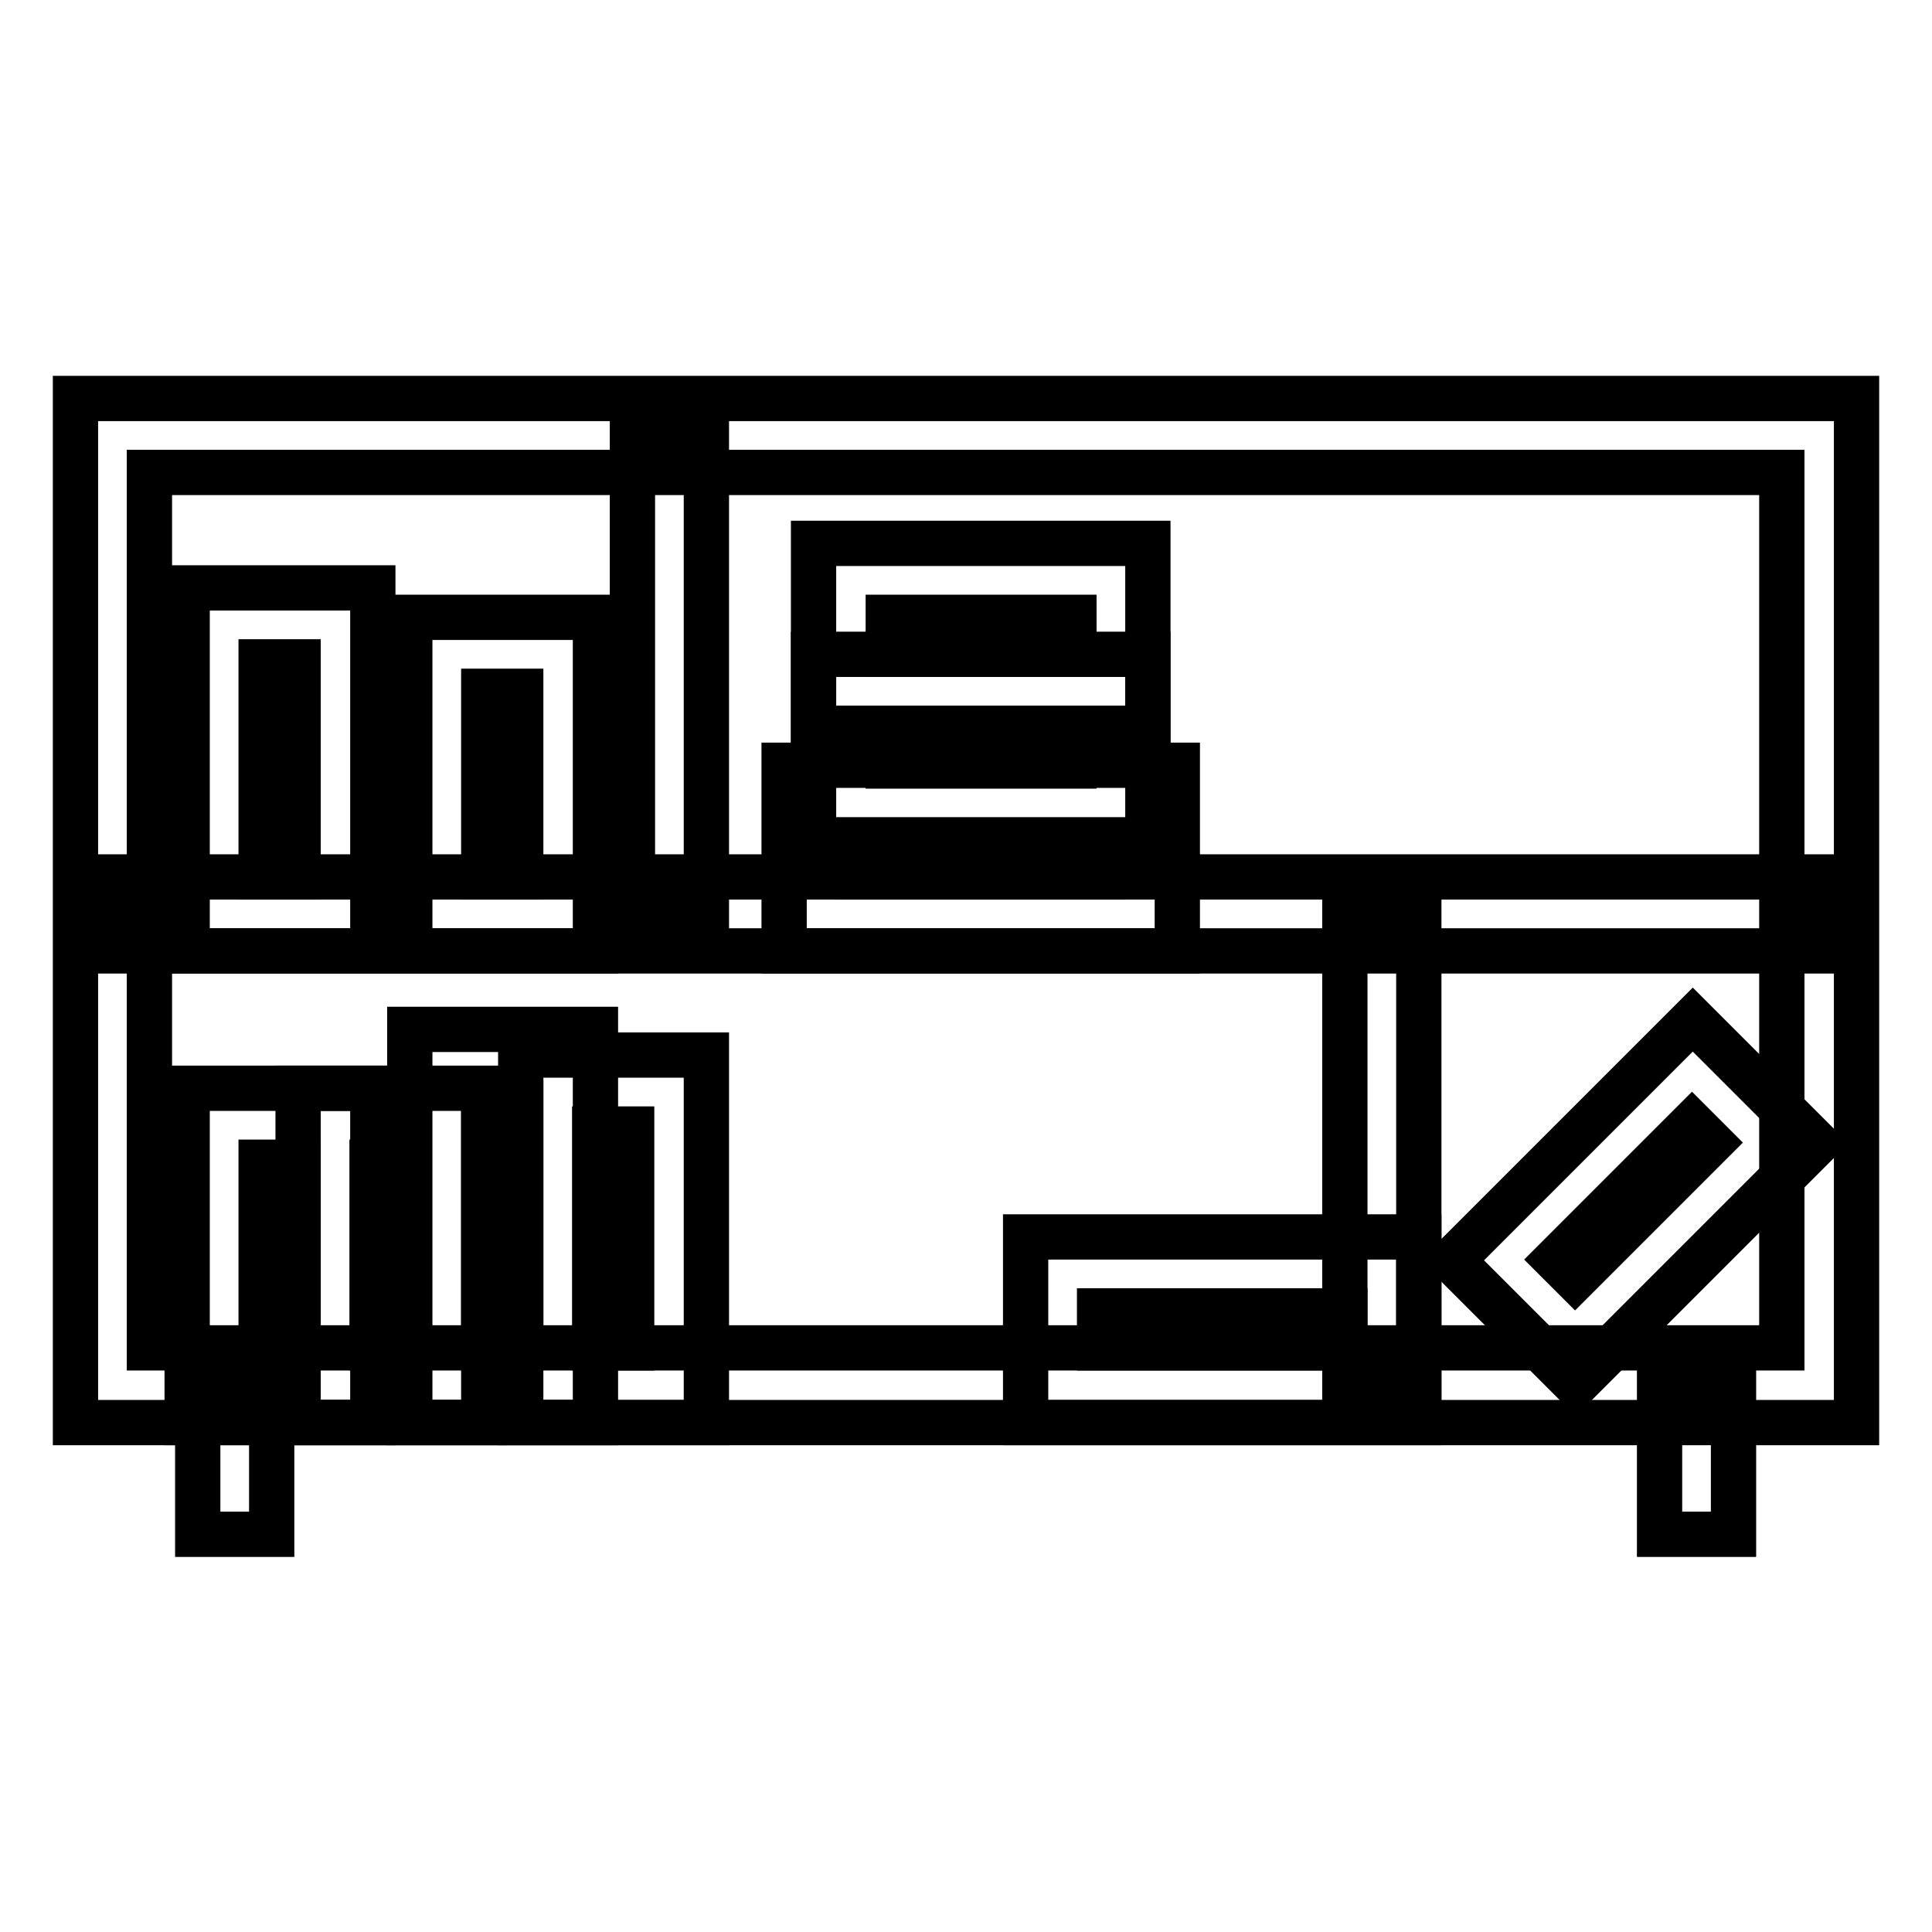
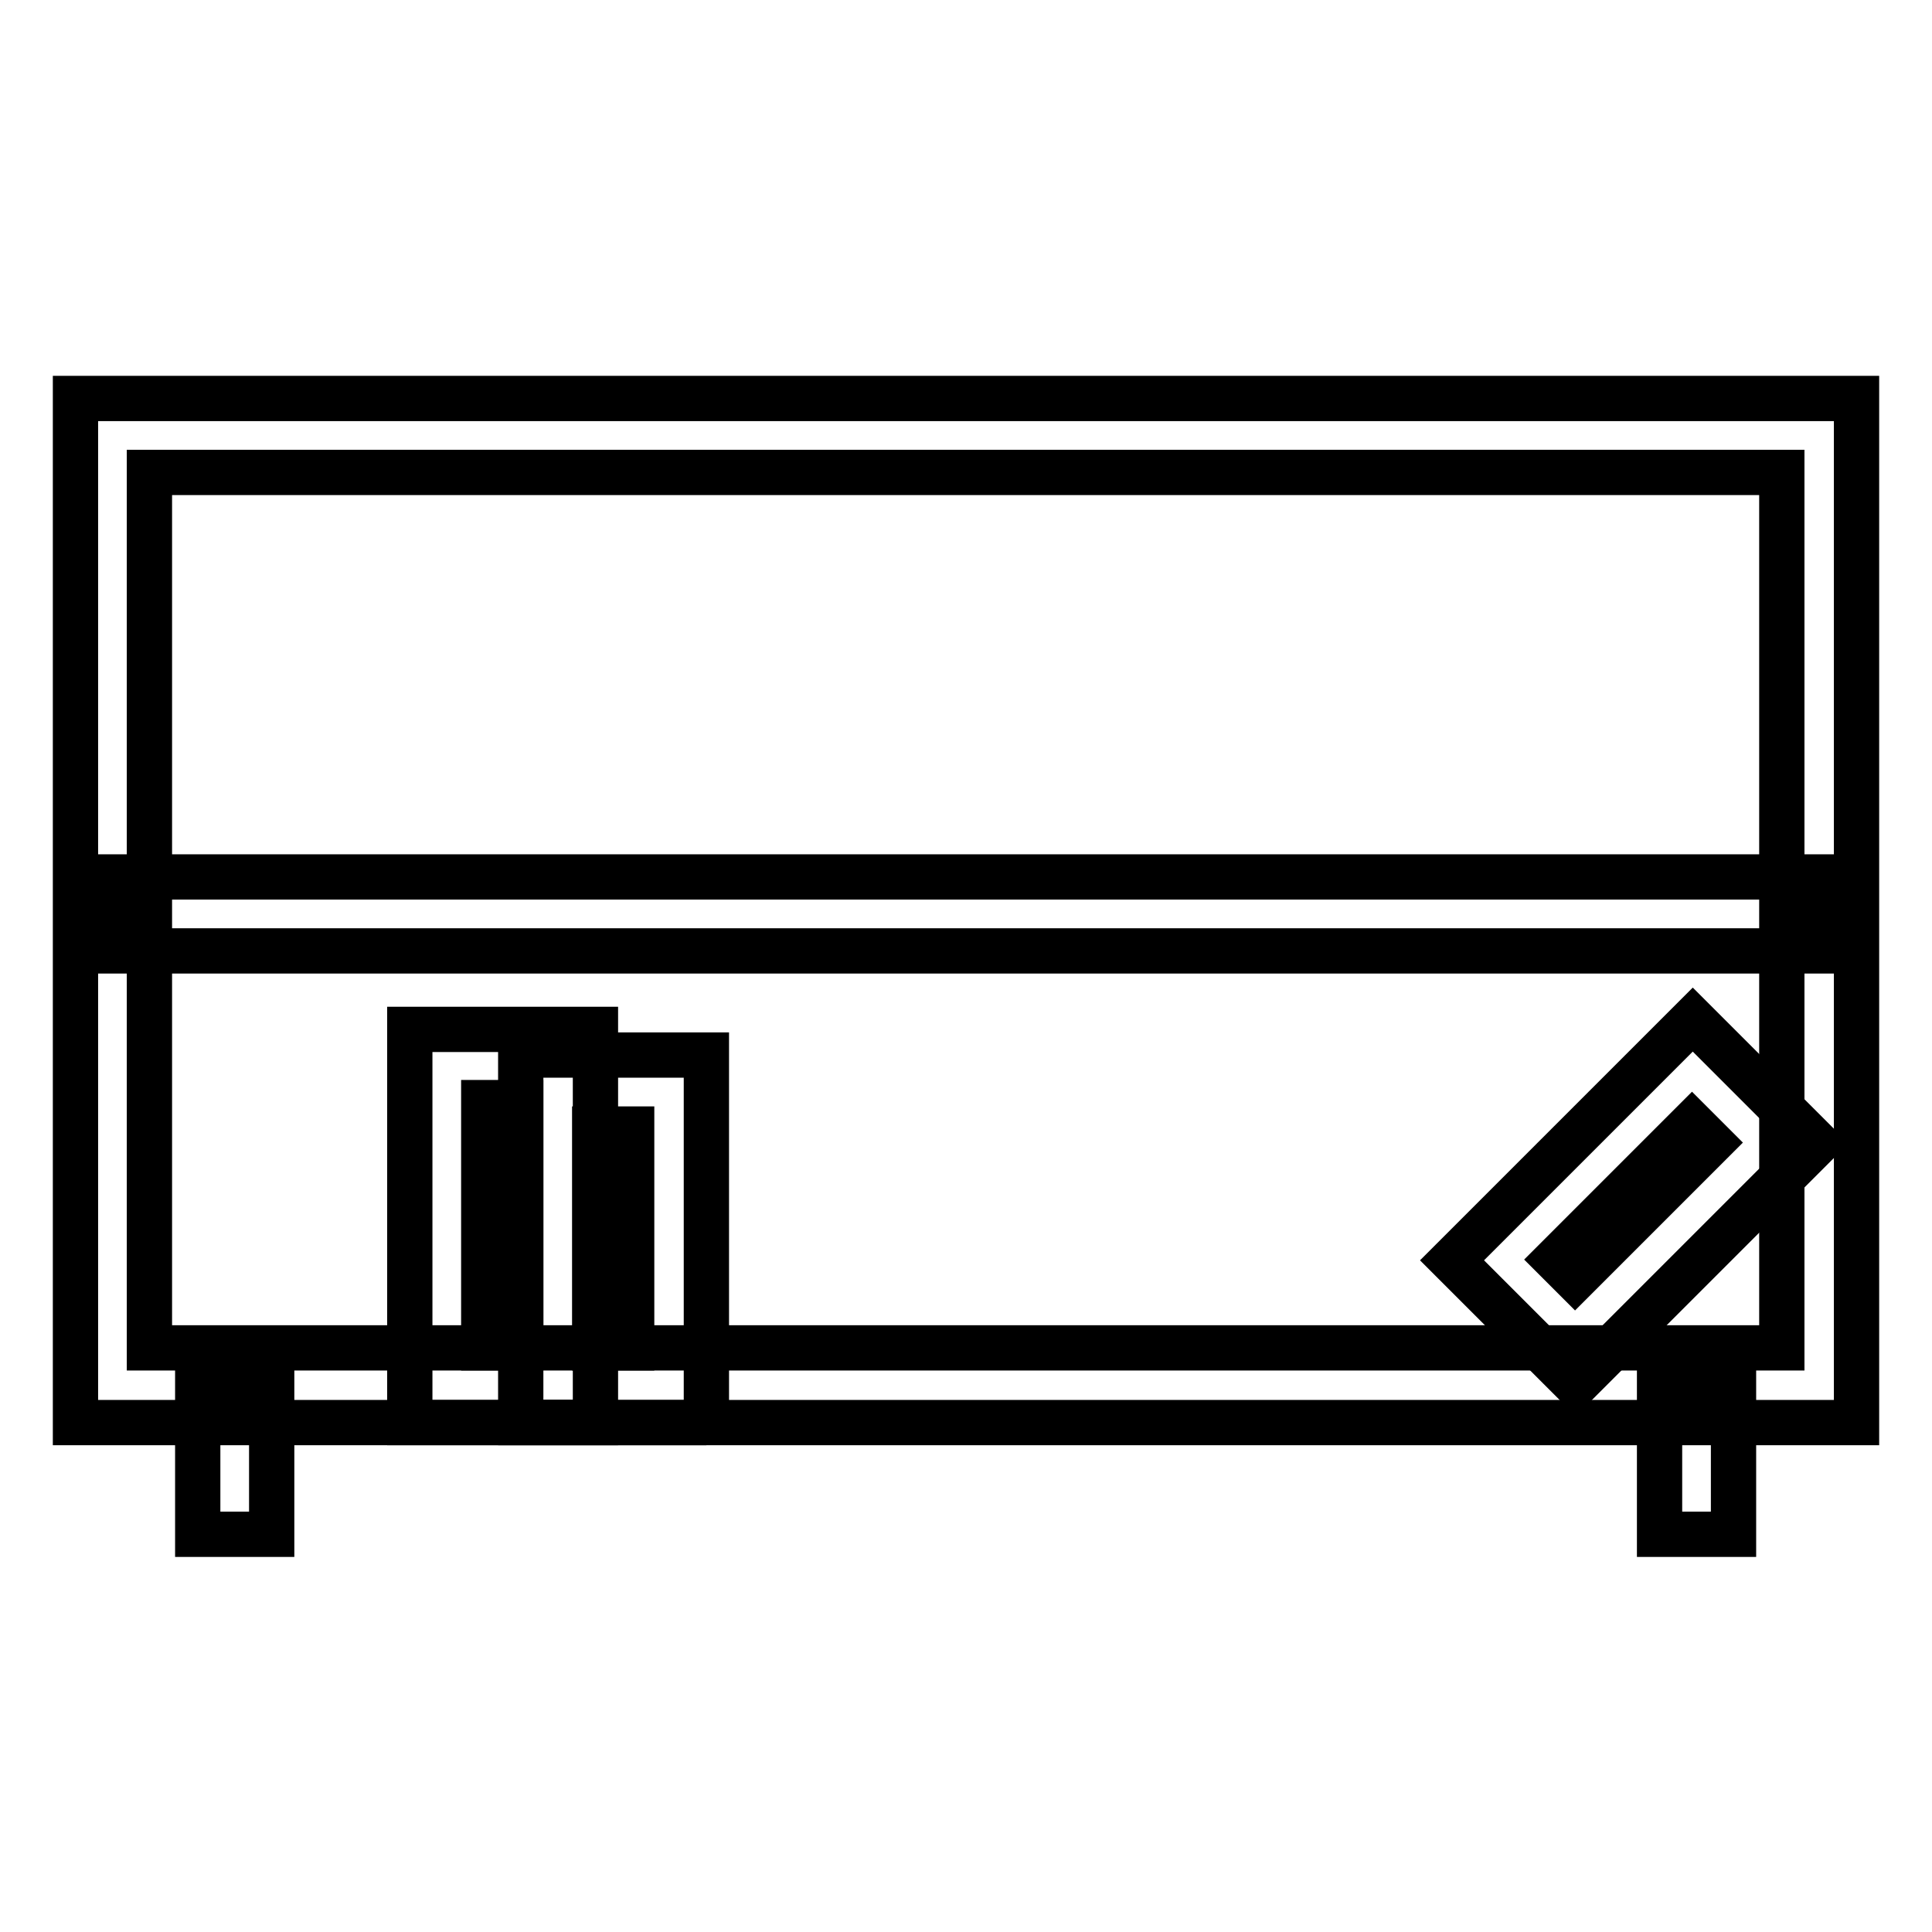
<svg xmlns="http://www.w3.org/2000/svg" version="1.1" x="0px" y="0px" viewBox="0 0 256 256" enable-background="new 0 0 256 256" xml:space="preserve">
  <g>
    <path stroke-width="6" fill-opacity="0" stroke="#000000" d="M246,188.5H10V52.8h236V188.5z M19.8,178.6h216.3v-116H19.8V178.6z" />
    <path stroke-width="6" fill-opacity="0" stroke="#000000" d="M14.9,116.2h226.2v9.8H14.9V116.2z" />
-     <path stroke-width="6" fill-opacity="0" stroke="#000000" d="M83.8,57.7h9.8v62.9h-9.8V57.7z M178.2,121.1h9.8v62.4h-9.8V121.1z M49.3,126H24.8V77.9h24.6V126z  M34.6,116.2h4.9V87.7h-4.9V116.2z M78.8,126H54.3V81.8h24.6V126z M64.1,116.2H69V91.6h-4.9V116.2z M156,126h-52.1v-24.6H156V126z  M113.7,116.2h32.4v-4.9h-32.4V116.2z" />
-     <path stroke-width="6" fill-opacity="0" stroke="#000000" d="M188,188.5h-52.1v-24.6H188V188.5z M145.7,178.6h32.5v-4.9h-32.5V178.6z M152.1,111.3h-44.3V86.7h44.3 V111.3z M117.7,101.5h24.6v-4.9h-24.6V101.5z" />
-     <path stroke-width="6" fill-opacity="0" stroke="#000000" d="M152.1,96.5h-44.3V72h44.3V96.5z M117.7,86.7h24.6v-4.9h-24.6V86.7z M49.3,188.5H24.8v-44.3h24.6V188.5z  M34.6,178.6h4.9v-24.6h-4.9V178.6z" />
-     <path stroke-width="6" fill-opacity="0" stroke="#000000" d="M64.1,188.5H39.5v-44.3h24.6V188.5z M49.3,178.6h4.9v-24.6h-4.9V178.6z" />
    <path stroke-width="6" fill-opacity="0" stroke="#000000" d="M78.8,188.5H54.3v-52.1h24.6V188.5z M64.1,178.6H69v-32.5h-4.9V178.6z" />
-     <path stroke-width="6" fill-opacity="0" stroke="#000000" d="M93.6,188.5H69v-48.7h24.6V188.5z M78.8,178.6h4.9v-29h-4.9V178.6z M208.8,183.4l-16.4-16.4l31.9-31.9 l16.4,16.4L208.8,183.4z M206.2,166.9l2.5,2.5l18-18l-2.5-2.5L206.2,166.9z M26.2,183.6h9.8v19.7h-9.8V183.6z M219.9,183.6h9.8 v19.7h-9.8V183.6z" />
+     <path stroke-width="6" fill-opacity="0" stroke="#000000" d="M93.6,188.5H69v-48.7h24.6V188.5M78.8,178.6h4.9v-29h-4.9V178.6z M208.8,183.4l-16.4-16.4l31.9-31.9 l16.4,16.4L208.8,183.4z M206.2,166.9l2.5,2.5l18-18l-2.5-2.5L206.2,166.9z M26.2,183.6h9.8v19.7h-9.8V183.6z M219.9,183.6h9.8 v19.7h-9.8V183.6z" />
  </g>
</svg>